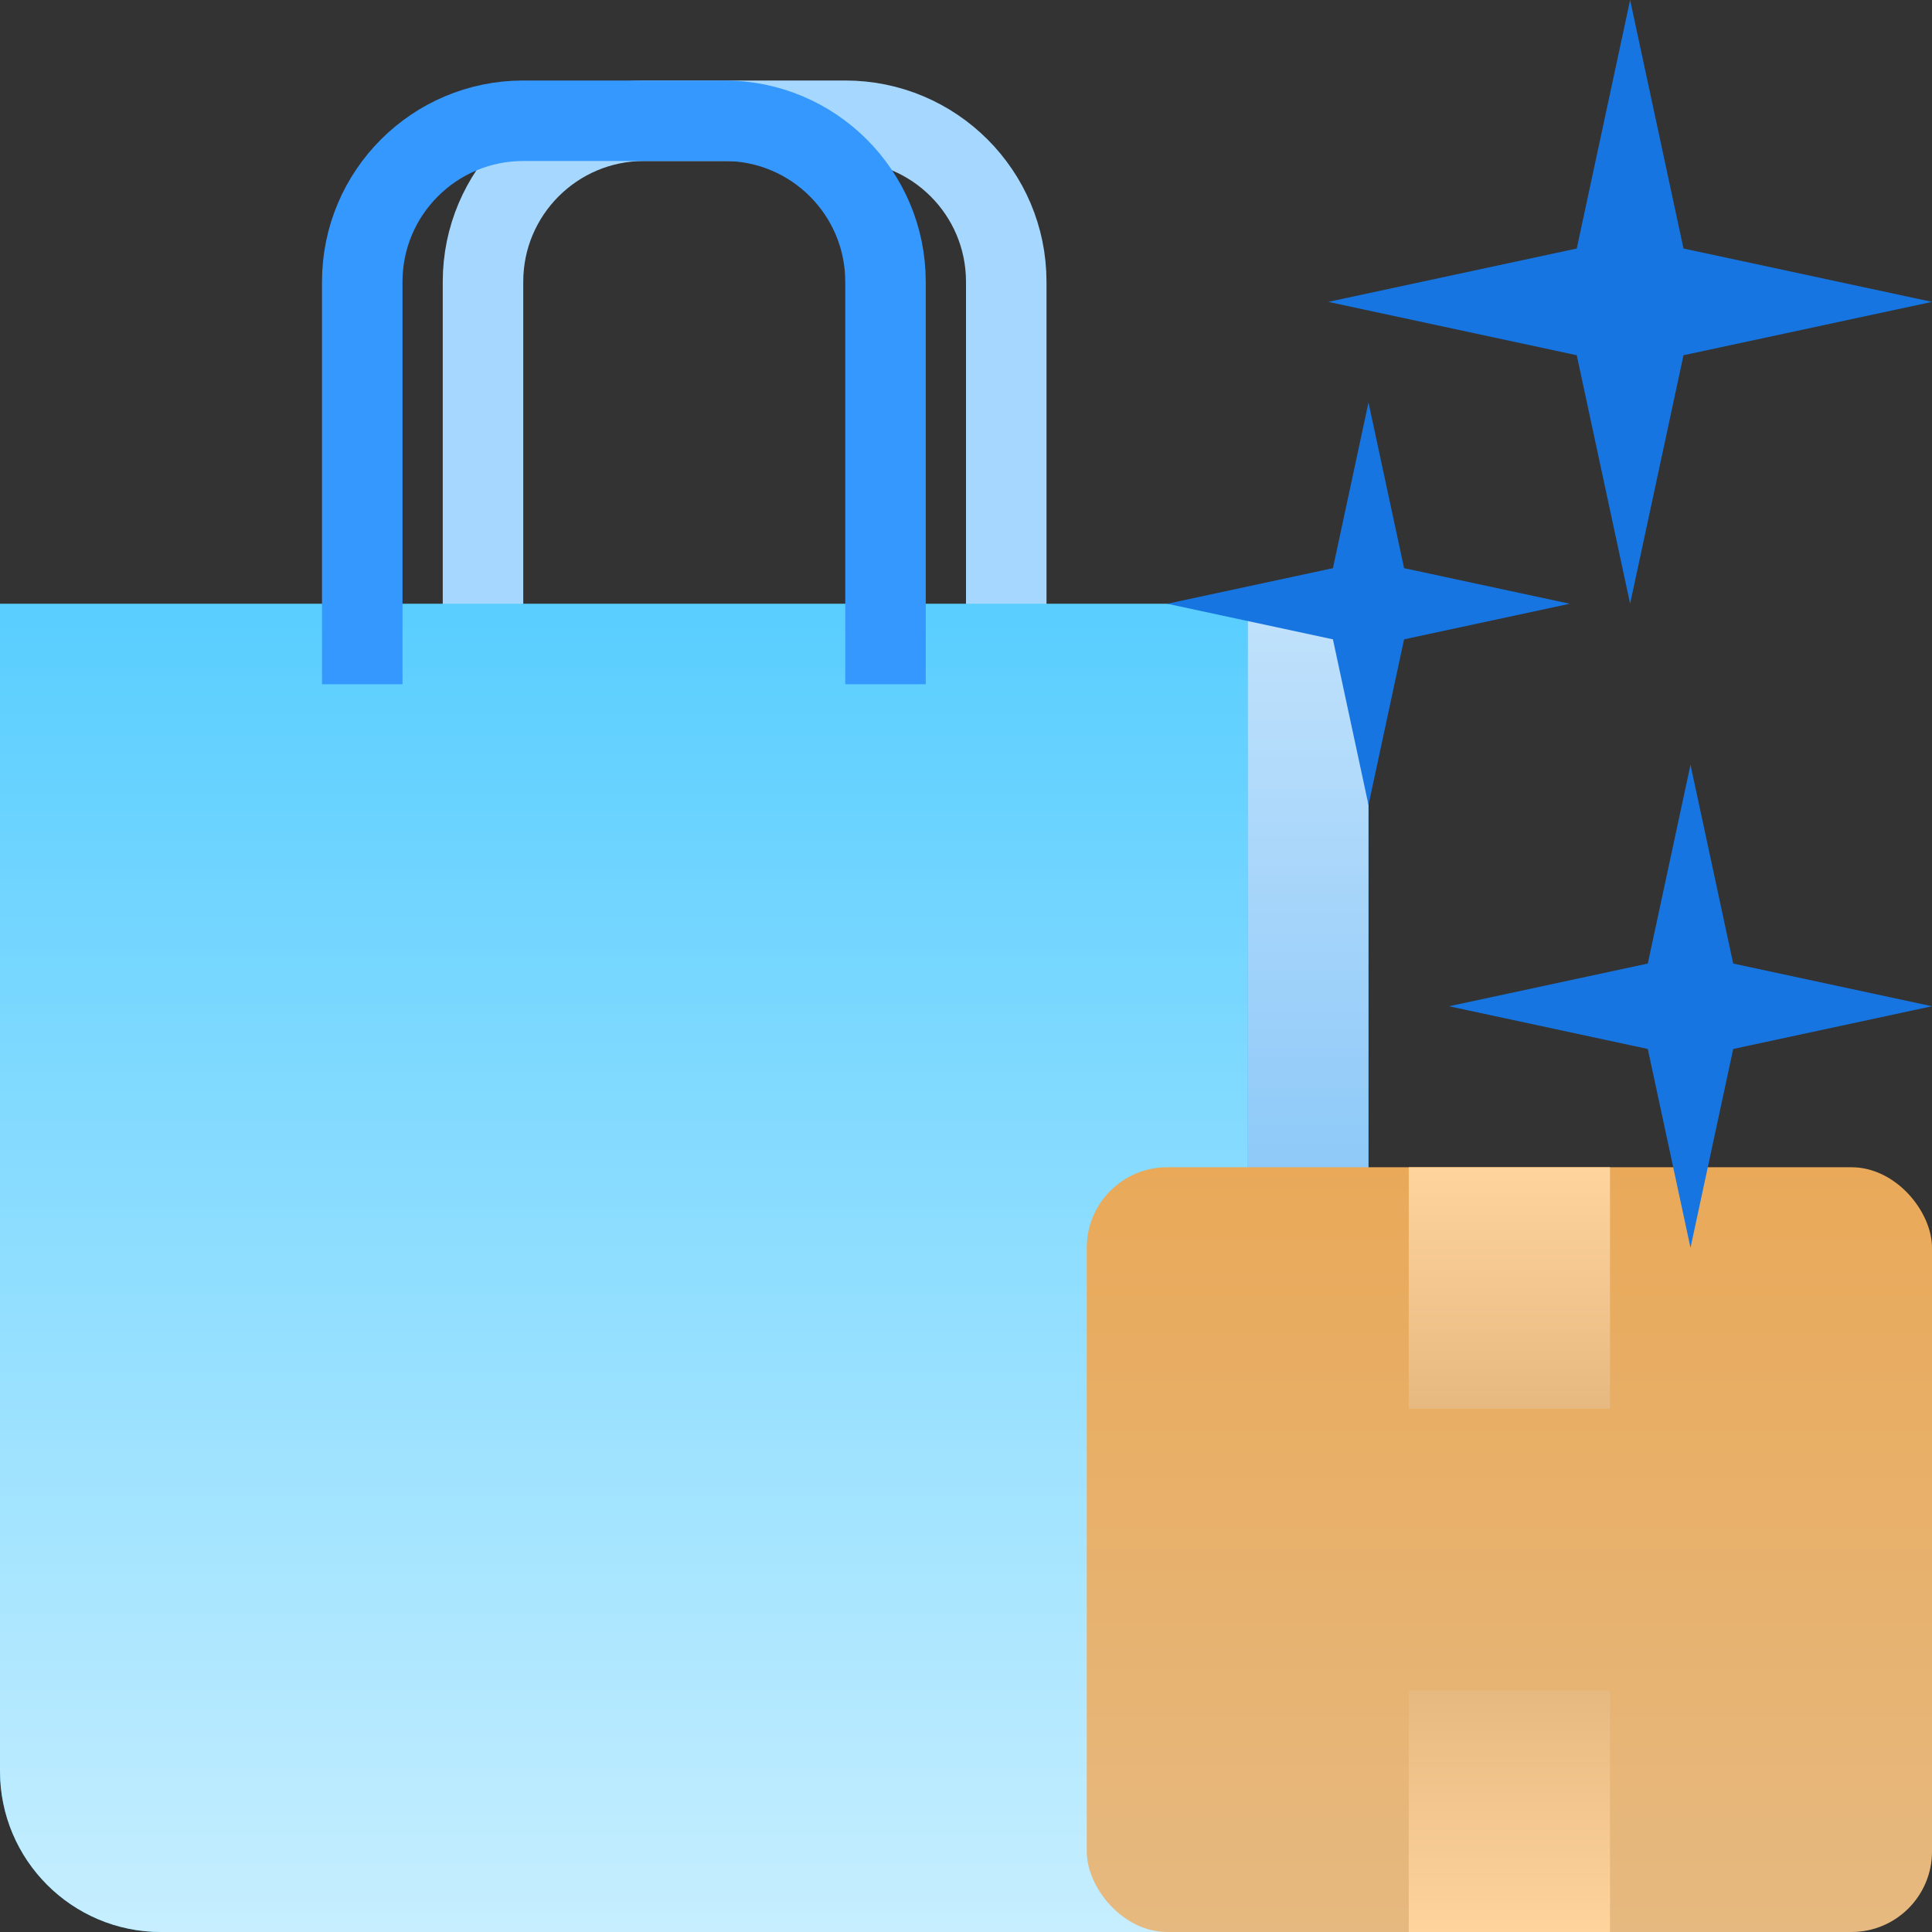
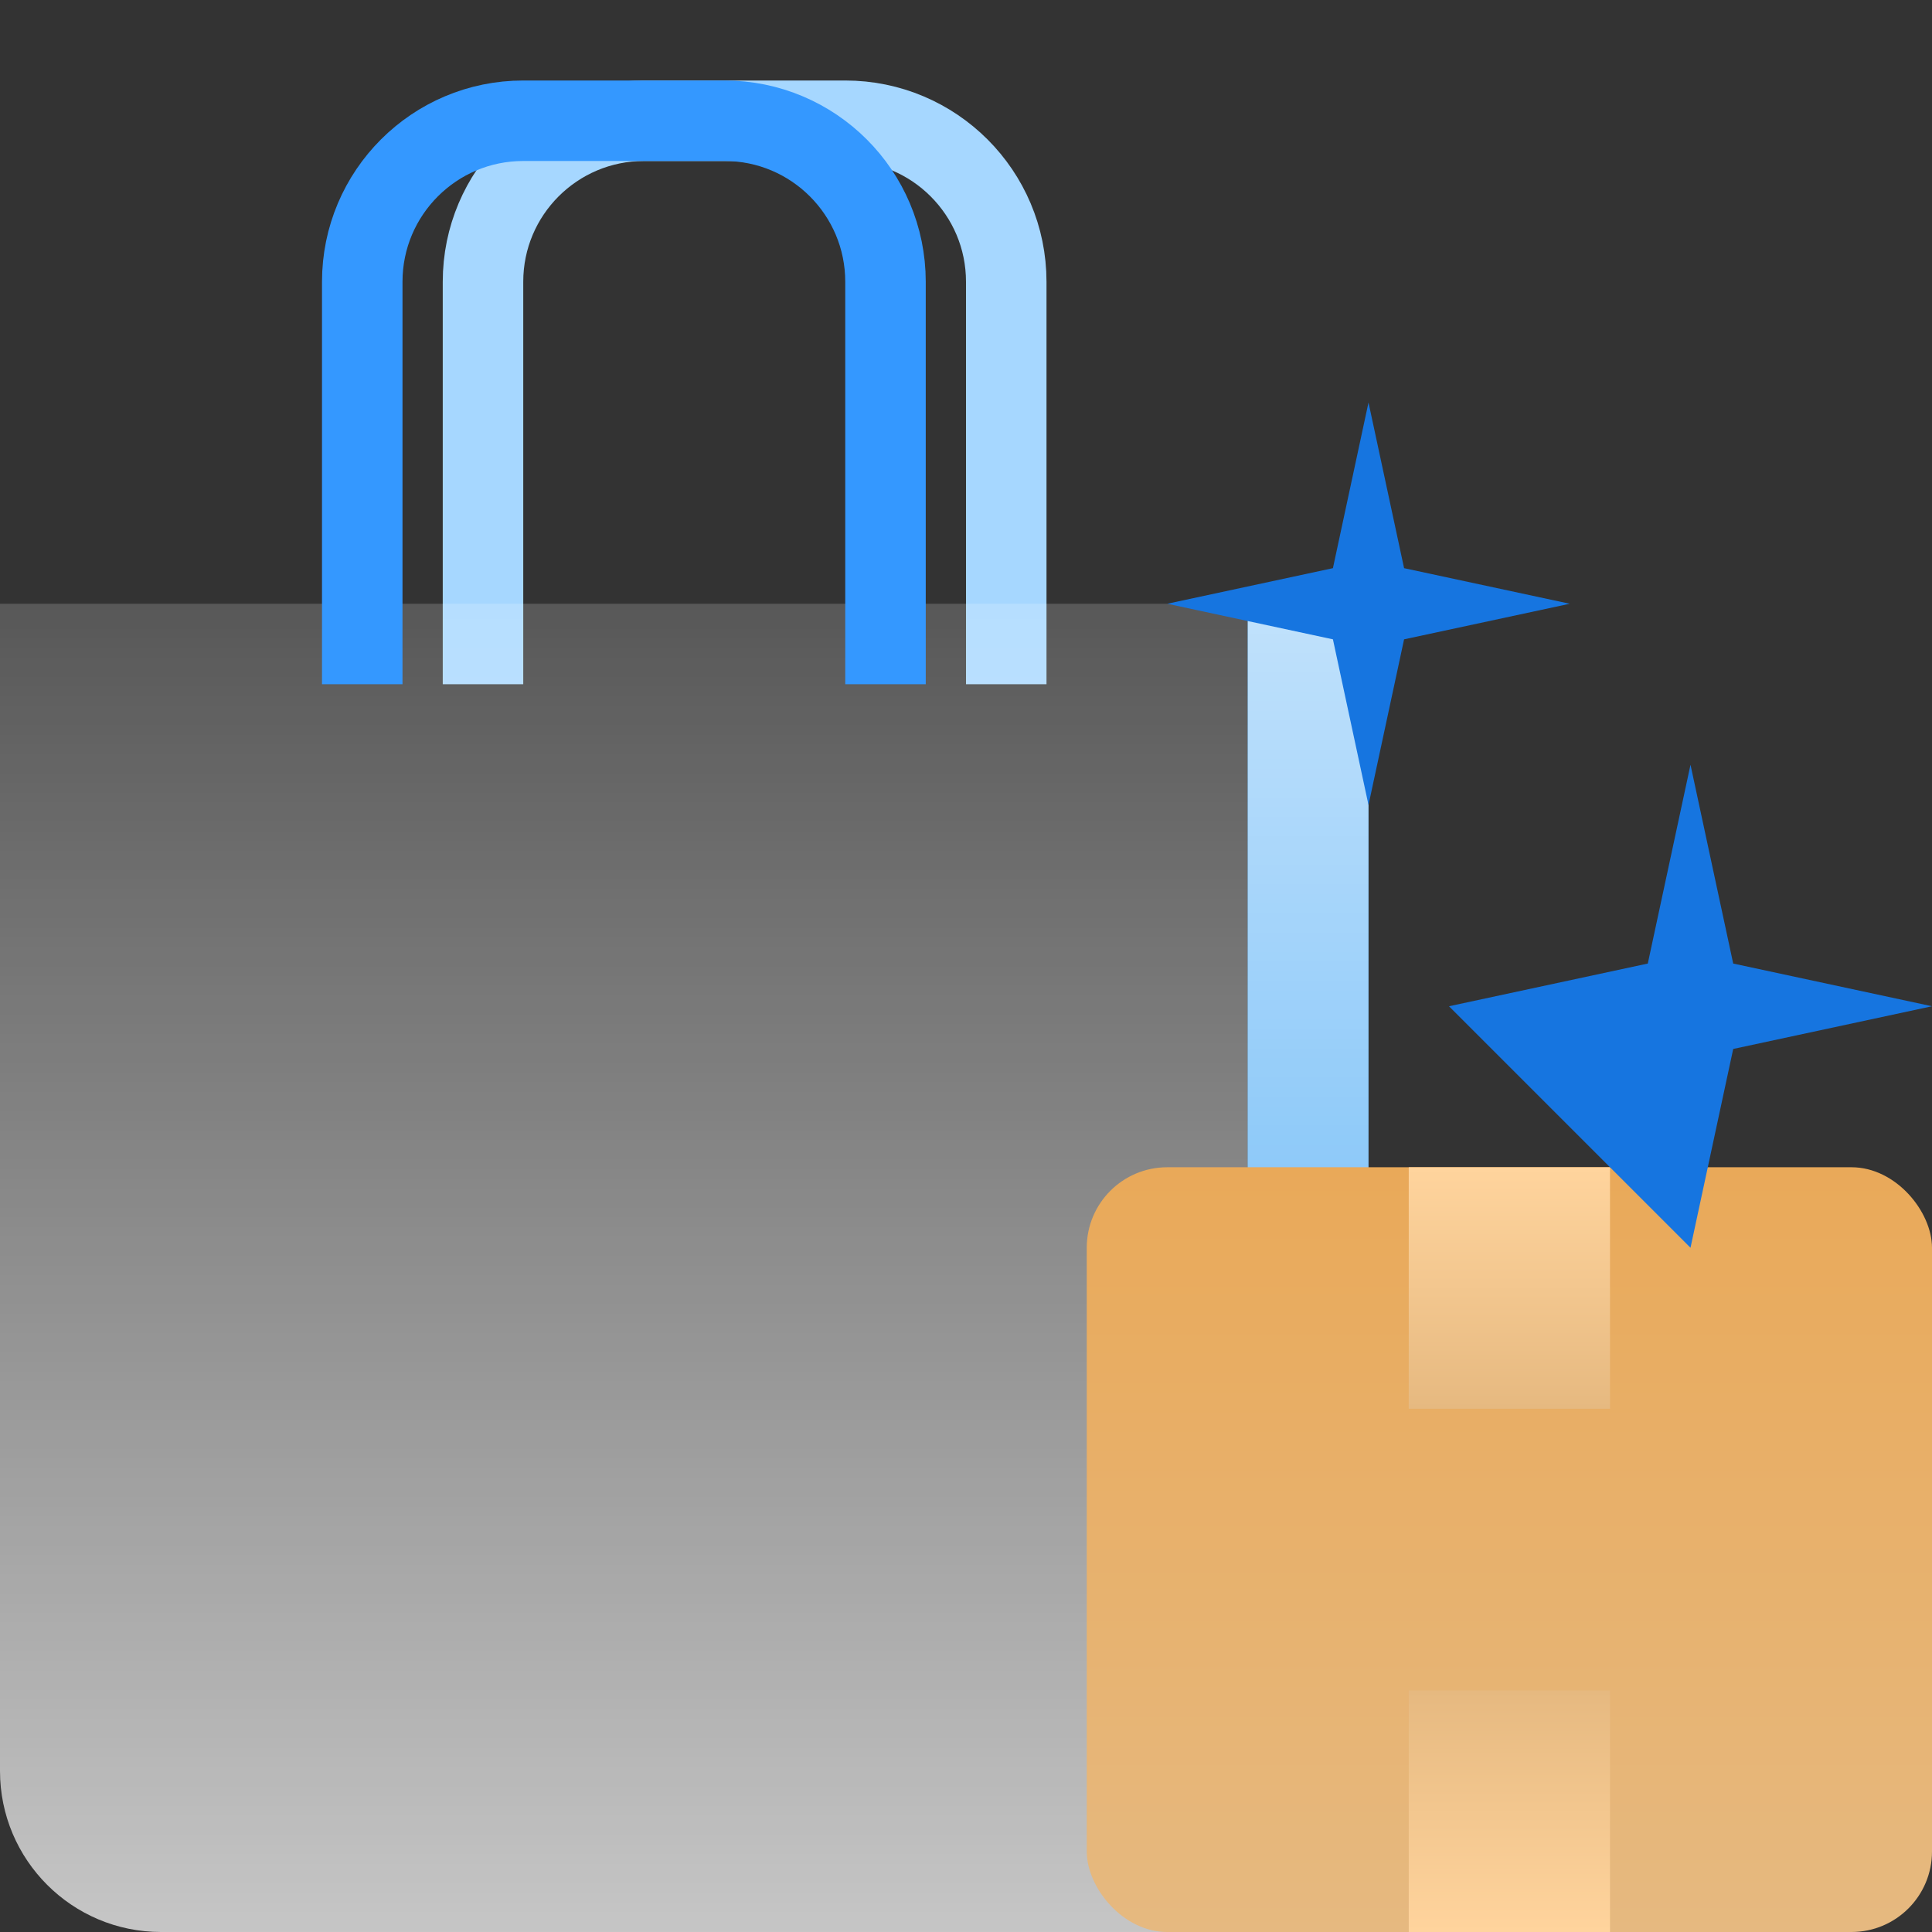
<svg xmlns="http://www.w3.org/2000/svg" width="48" height="48" viewBox="0 0 48 48" fill="none">
  <rect x="0" y="0" width="48" height="48" fill="#333333" stroke="none" />
  <g clip-path="url(#clip0_174_3001)">
    <path d="M25 17V7C25 4.791 23.209 3 21 3H16C13.791 3 12 4.791 12 7V17" stroke="#A6D7FF" stroke-width="2" />
-     <path d="M0 15H33V44C33 46.209 31.209 48 29 48H4C1.791 48 0 46.209 0 44V15Z" fill="#34C3FF" />
    <path d="M0 15H33V44C33 46.209 31.209 48 29 48H4C1.791 48 0 46.209 0 44V15Z" fill="url(#paint0_linear_174_3001)" fill-opacity="0.9" />
    <path d="M31 15H34V46.5C34 47.328 33.328 48 32.5 48C31.672 48 31 47.328 31 46.5V15Z" fill="#2196F3" />
    <path d="M31 15H34V46.5C34 47.328 33.328 48 32.5 48C31.672 48 31 47.328 31 46.5V15Z" fill="url(#paint1_linear_174_3001)" fill-opacity="0.9" />
    <rect x="27" y="29" width="21" height="19" rx="2" fill="url(#paint2_linear_174_3001)" />
    <rect x="35" y="29" width="5" height="6" fill="url(#paint3_linear_174_3001)" />
    <rect x="35" y="42" width="5" height="6" fill="url(#paint4_linear_174_3001)" />
    <path d="M22 17V7C22 4.791 20.209 3 18 3H13C10.791 3 9 4.791 9 7V17" stroke="#3498FF" stroke-width="2" />
-     <path d="M40.5 0L41.826 6.174L48 7.5L41.826 8.826L40.5 15L39.174 8.826L33 7.5L39.174 6.174L40.5 0Z" fill="#1675E0" />
    <path d="M34 10L34.884 14.116L39 15L34.884 15.884L34 20L33.116 15.884L29 15L33.116 14.116L34 10Z" fill="#1675E0" />
-     <path d="M42 19L43.061 23.939L48 25L43.061 26.061L42 31L40.939 26.061L36 25L40.939 23.939L42 19Z" fill="#1675E0" />
+     <path d="M42 19L43.061 23.939L48 25L43.061 26.061L42 31L36 25L40.939 23.939L42 19Z" fill="#1675E0" />
  </g>
  <defs>
    <linearGradient id="paint0_linear_174_3001" x1="16.5" y1="15" x2="16.5" y2="48" gradientUnits="userSpaceOnUse">
      <stop stop-color="white" stop-opacity="0.2" />
      <stop offset="1" stop-color="white" stop-opacity="0.8" />
    </linearGradient>
    <linearGradient id="paint1_linear_174_3001" x1="32.5" y1="15" x2="32.5" y2="48" gradientUnits="userSpaceOnUse">
      <stop stop-color="white" stop-opacity="0.8" />
      <stop offset="1" stop-color="white" stop-opacity="0.2" />
    </linearGradient>
    <linearGradient id="paint2_linear_174_3001" x1="37.5" y1="29" x2="37.5" y2="48" gradientUnits="userSpaceOnUse">
      <stop stop-color="#E9A959" />
      <stop offset="1" stop-color="#E6B980" />
    </linearGradient>
    <linearGradient id="paint3_linear_174_3001" x1="37.5" y1="29" x2="37.5" y2="35" gradientUnits="userSpaceOnUse">
      <stop stop-color="#FFD49D" />
      <stop offset="1" stop-color="#E6B980" />
    </linearGradient>
    <linearGradient id="paint4_linear_174_3001" x1="37.5" y1="42" x2="37.5" y2="48" gradientUnits="userSpaceOnUse">
      <stop stop-color="#E6B980" />
      <stop offset="1" stop-color="#FFD49D" />
    </linearGradient>
    <clipPath id="clip0_174_3001">
      <rect width="48" height="48" fill="white" />
    </clipPath>
  </defs>
</svg>